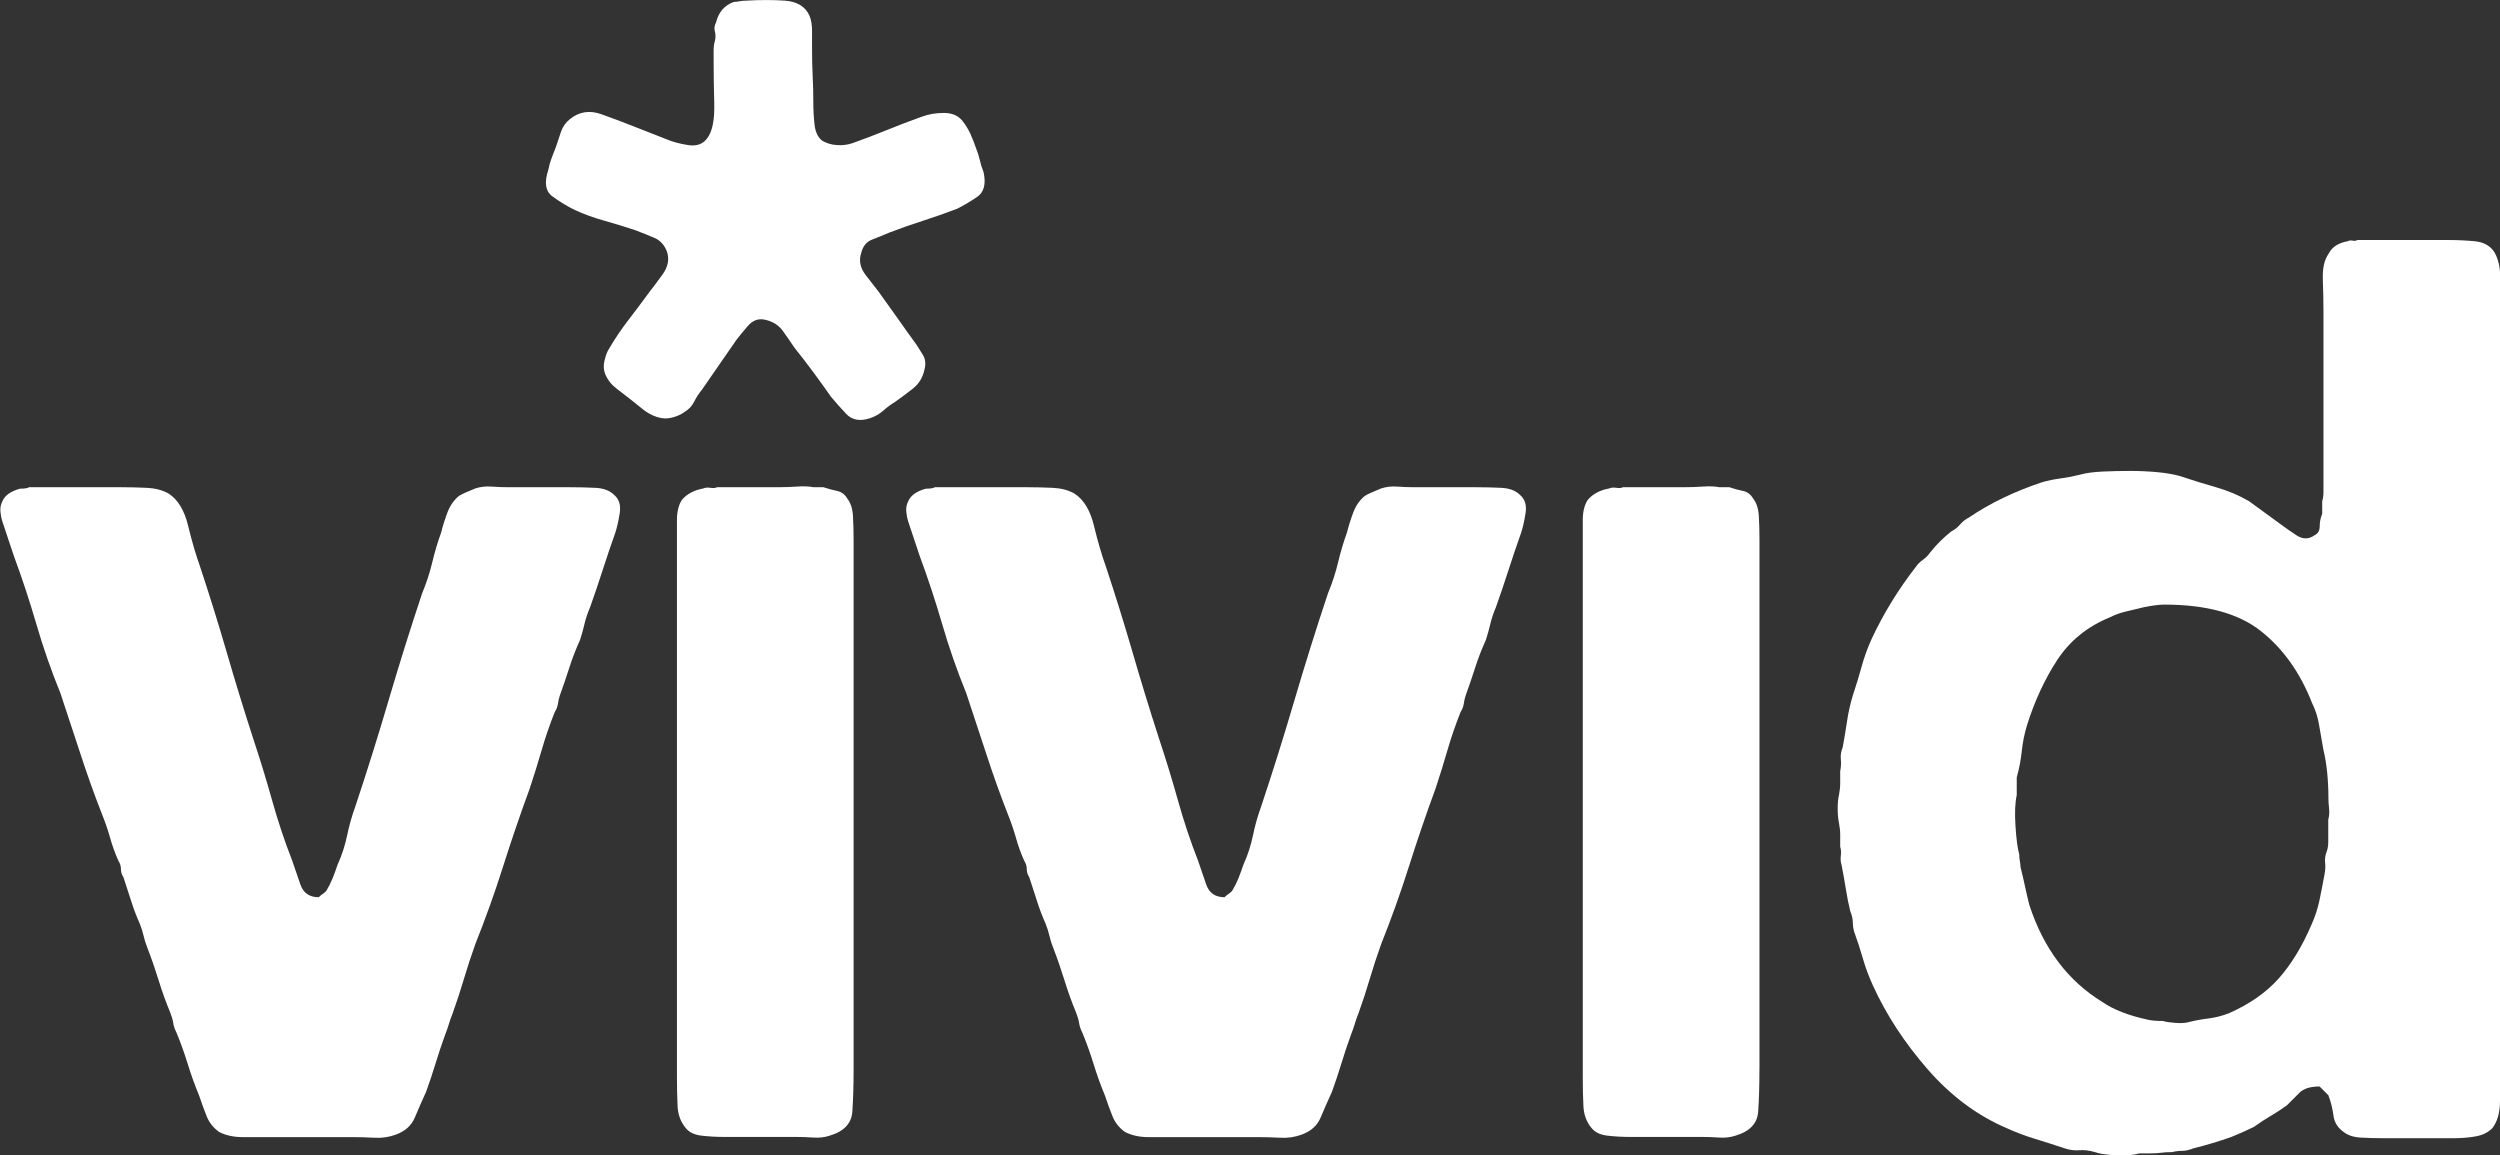
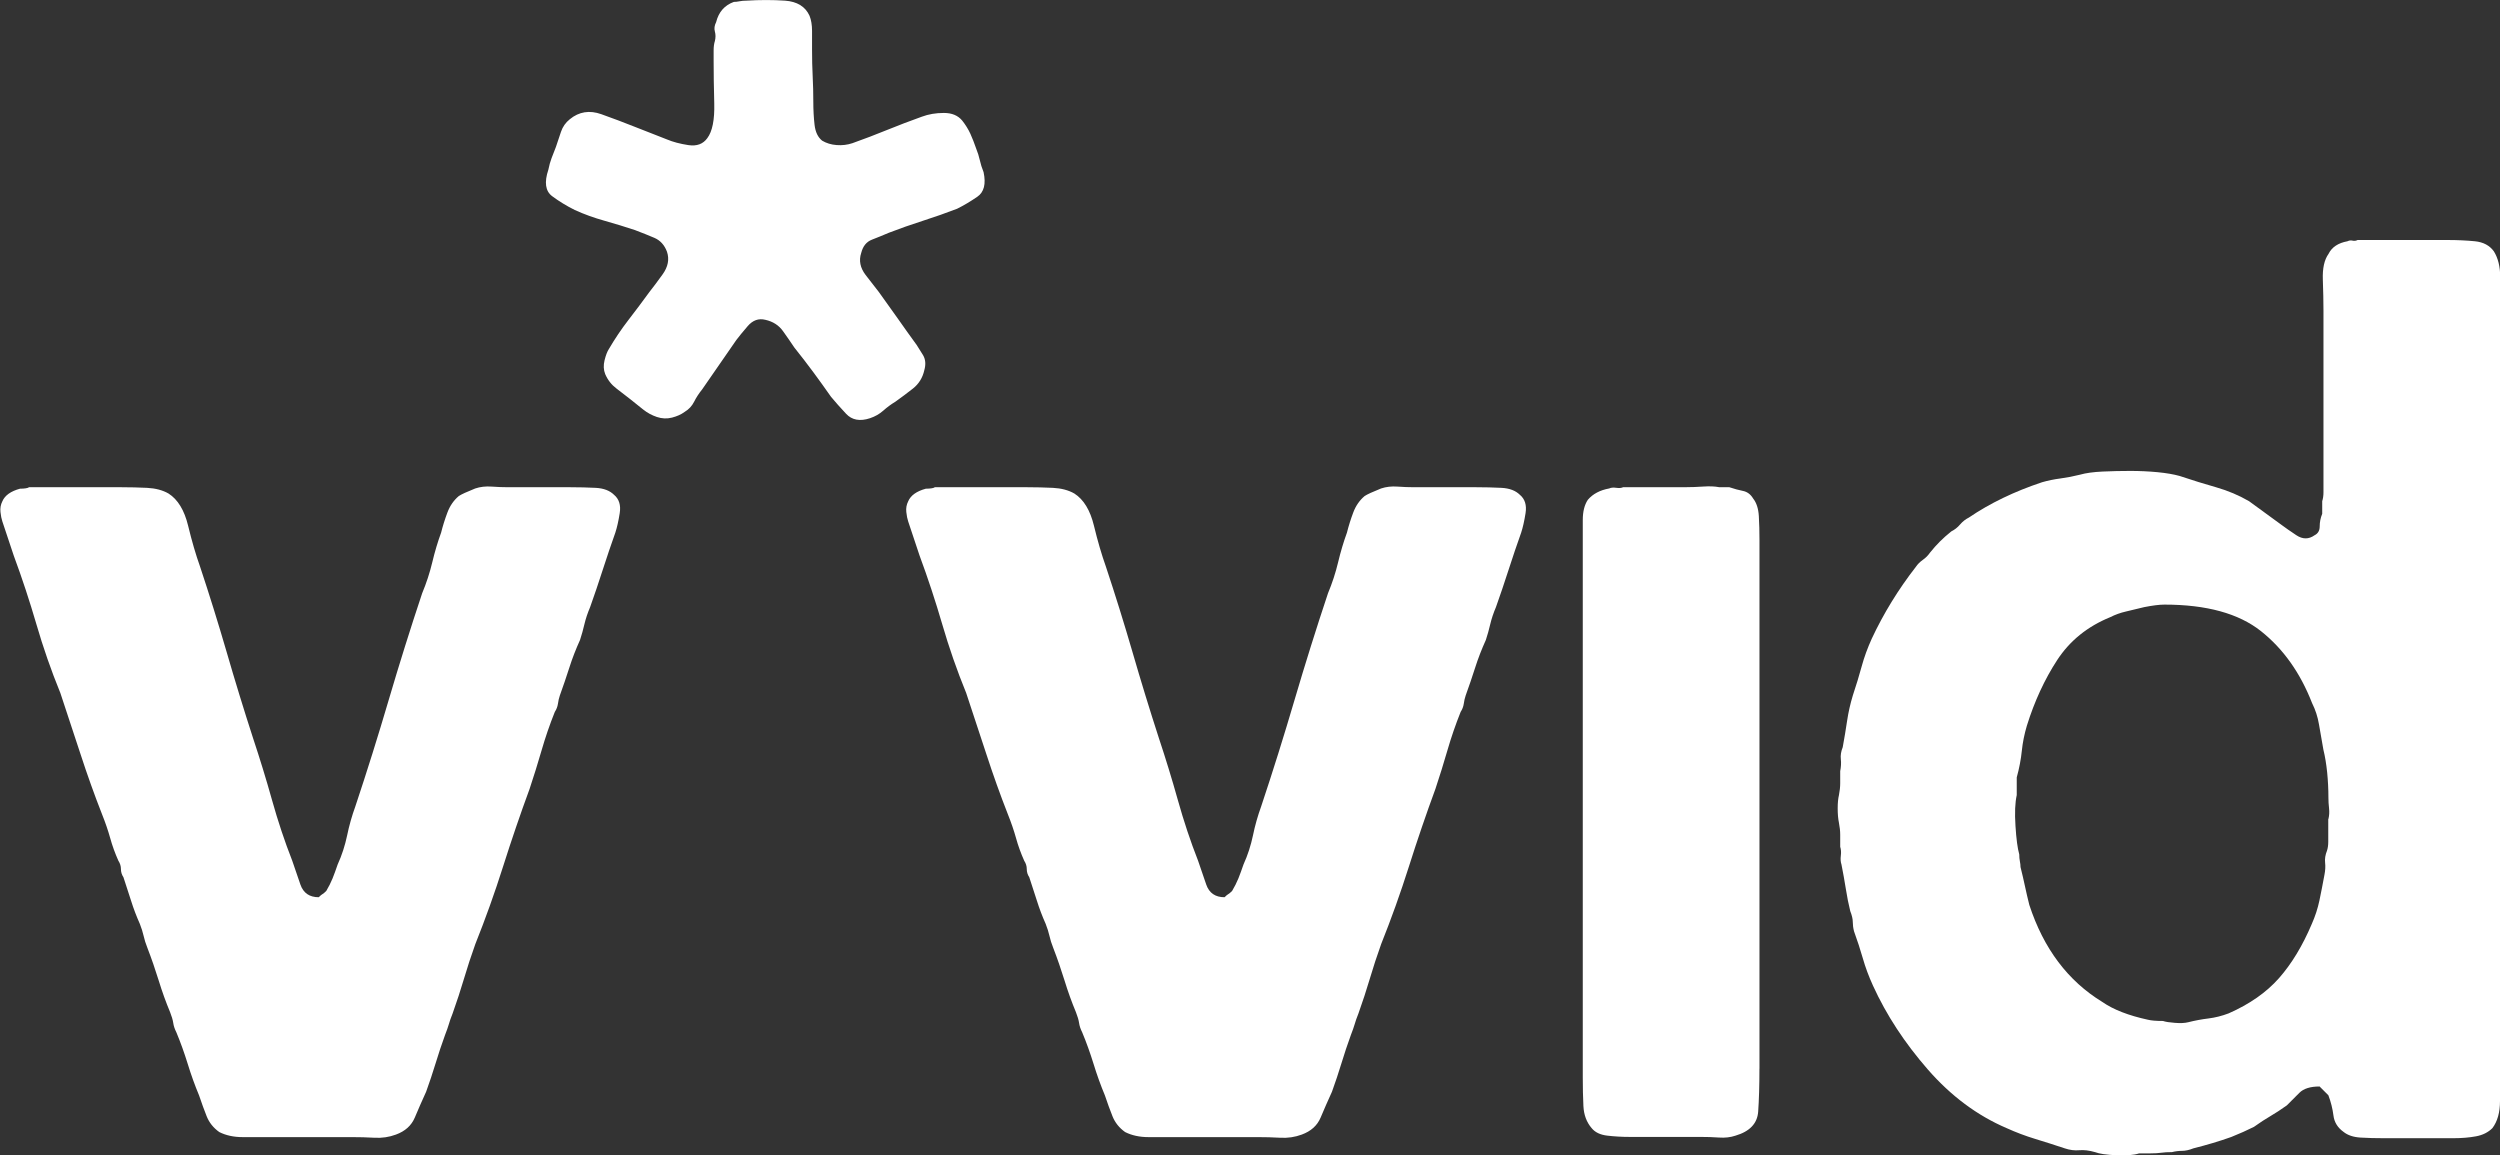
<svg xmlns="http://www.w3.org/2000/svg" viewBox="0 0 636.57 294.19" data-name="Layer 1" id="Layer_1">
  <rect x="0" y="0" width="636.57" height="294.19" fill="#333333" stroke="none" />
  <defs>
    <style>
      .cls-1 {
        fill: #fff;
        stroke-width: 0px;
      }
    </style>
  </defs>
  <path d="M7.26,124.06h23.45c2.35,0,4.6.06,6.75.16,2.14.11,3.96.59,5.46,1.45,2.35,1.5,4.02,4.23,4.98,8.19.96,3.97,1.98,7.44,3.05,10.44,2.35,7.07,4.6,14.3,6.75,21.68,2.14,7.39,4.39,14.73,6.75,22.01,1.71,5.14,3.32,10.39,4.82,15.74,1.5,5.36,3.21,10.5,5.14,15.42.64,1.93,1.34,3.97,2.09,6.1.75,2.14,2.3,3.21,4.66,3.21.43-.43.75-.69.96-.8.21-.11.53-.37.96-.8.64-1.07,1.17-2.14,1.61-3.21.43-1.07.85-2.25,1.29-3.53,1.07-2.35,1.87-4.82,2.41-7.39.53-2.57,1.23-5.03,2.09-7.39,3-8.99,5.83-18.04,8.51-27.15,2.68-9.1,5.51-18.15,8.51-27.14,1.07-2.57,1.93-5.19,2.57-7.87.64-2.68,1.39-5.19,2.25-7.55.43-1.71.96-3.42,1.61-5.14.64-1.71,1.61-3.1,2.89-4.18.64-.43,2.03-1.07,4.18-1.93,1.28-.43,2.68-.59,4.18-.48,1.5.11,2.89.16,4.18.16h15.74c2.35,0,4.55.06,6.59.16,2.03.11,3.58.7,4.66,1.77,1.28,1.07,1.77,2.63,1.45,4.66-.32,2.04-.7,3.69-1.12,4.98-1.07,3-2.14,6.16-3.21,9.48-1.07,3.32-2.14,6.48-3.21,9.48-.64,1.5-1.12,2.95-1.45,4.34-.32,1.4-.7,2.73-1.12,4.02-1.07,2.36-1.98,4.71-2.73,7.07-.75,2.36-1.56,4.71-2.41,7.07-.22.64-.38,1.34-.48,2.09-.11.75-.38,1.45-.8,2.09-1.29,3.21-2.41,6.48-3.37,9.8-.96,3.32-1.98,6.59-3.05,9.8-2.36,6.42-4.61,13.01-6.75,19.76-2.14,6.75-4.5,13.33-7.07,19.76-1.07,3-2.04,5.94-2.89,8.83-.86,2.89-1.82,5.84-2.89,8.83-.43,1.07-.75,1.98-.96,2.73-.22.75-.54,1.66-.96,2.73-.86,2.36-1.66,4.77-2.41,7.23-.75,2.46-1.56,4.87-2.41,7.23-1.07,2.36-2.04,4.55-2.89,6.59-.86,2.04-2.46,3.48-4.82,4.34-1.72.64-3.53.91-5.46.8-1.93-.11-3.85-.16-5.78-.16h-27.79c-2.25,0-4.23-.43-5.94-1.29-1.5-1.07-2.57-2.41-3.21-4.02-.64-1.61-1.28-3.37-1.93-5.3-1.07-2.57-2.04-5.25-2.89-8.03-.86-2.78-1.82-5.46-2.89-8.03-.43-.85-.7-1.66-.8-2.41-.11-.75-.38-1.66-.8-2.73-1.07-2.57-2.04-5.25-2.89-8.03-.86-2.78-1.82-5.57-2.89-8.35-.43-1.07-.75-2.09-.96-3.05-.22-.96-.54-1.98-.96-3.05-.86-1.93-1.61-3.9-2.25-5.94-.64-2.03-1.28-4.02-1.93-5.94-.43-.64-.64-1.34-.64-2.09s-.22-1.45-.64-2.09c-.86-1.93-1.56-3.85-2.09-5.78-.54-1.93-1.23-3.96-2.09-6.1-1.93-4.92-3.75-10.01-5.46-15.26-1.72-5.25-3.43-10.44-5.14-15.58-2.36-5.78-4.39-11.62-6.1-17.51-1.72-5.89-3.64-11.73-5.78-17.51l-2.89-8.67c-.22-.64-.38-1.45-.48-2.41-.11-.96.05-1.87.48-2.73.64-1.5,2.14-2.57,4.5-3.21,1.07,0,1.82-.11,2.25-.32Z" class="cls-1" />
-   <path d="M217.35,272.15c0,4.29-.11,7.93-.32,10.92-.22,3-2.14,5.03-5.78,6.1-1.29.43-2.68.59-4.18.48-1.5-.11-3.11-.16-4.82-.16h-17.99c-1.93,0-3.8-.11-5.62-.32-1.82-.21-3.16-.85-4.02-1.93-1.28-1.5-1.98-3.37-2.09-5.62-.11-2.25-.16-4.66-.16-7.23v-141.99c0-2.14.43-3.85,1.28-5.14,1.29-1.5,3.1-2.46,5.46-2.89.43-.21,1.01-.27,1.77-.16.75.11,1.34.06,1.77-.16h16.06c1.29,0,2.73-.05,4.34-.16,1.61-.11,2.94-.05,4.02.16h2.57c1.29.43,2.46.75,3.53.96,1.07.22,1.93.86,2.57,1.93.85,1.07,1.34,2.57,1.45,4.5.11,1.93.16,3.97.16,6.1v134.6Z" class="cls-1" />
  <path d="M237.91,124.06h23.45c2.35,0,4.6.06,6.75.16,2.14.11,3.96.59,5.46,1.45,2.35,1.5,4.02,4.23,4.98,8.19.96,3.97,1.98,7.44,3.05,10.44,2.35,7.07,4.6,14.3,6.75,21.68,2.14,7.39,4.39,14.73,6.75,22.01,1.71,5.14,3.32,10.39,4.82,15.74,1.5,5.36,3.21,10.5,5.14,15.42.64,1.93,1.34,3.97,2.09,6.1.75,2.14,2.3,3.21,4.66,3.21.43-.43.75-.69.96-.8.21-.11.53-.37.96-.8.64-1.07,1.17-2.14,1.61-3.21.43-1.07.85-2.25,1.29-3.53,1.07-2.35,1.87-4.82,2.41-7.39.53-2.57,1.23-5.03,2.09-7.39,3-8.99,5.83-18.04,8.51-27.15,2.68-9.1,5.51-18.15,8.51-27.14,1.07-2.57,1.93-5.19,2.57-7.87.64-2.68,1.39-5.19,2.25-7.55.43-1.71.96-3.42,1.61-5.14.64-1.71,1.61-3.1,2.89-4.18.64-.43,2.03-1.07,4.18-1.93,1.29-.43,2.68-.59,4.18-.48,1.5.11,2.89.16,4.18.16h15.74c2.35,0,4.55.06,6.59.16,2.03.11,3.58.7,4.66,1.77,1.29,1.07,1.77,2.63,1.45,4.66-.32,2.04-.7,3.69-1.12,4.98-1.07,3-2.14,6.16-3.21,9.48-1.07,3.32-2.14,6.48-3.21,9.48-.64,1.5-1.12,2.95-1.45,4.34-.32,1.4-.7,2.73-1.12,4.02-1.07,2.36-1.98,4.71-2.73,7.07-.75,2.36-1.56,4.71-2.41,7.07-.22.64-.38,1.34-.48,2.09-.11.75-.38,1.45-.8,2.09-1.28,3.21-2.41,6.48-3.37,9.8-.96,3.32-1.98,6.59-3.05,9.8-2.36,6.42-4.61,13.01-6.75,19.76-2.14,6.75-4.5,13.33-7.07,19.76-1.07,3-2.04,5.94-2.89,8.83-.86,2.89-1.82,5.84-2.89,8.83-.43,1.07-.75,1.98-.96,2.73-.22.75-.54,1.66-.96,2.73-.86,2.36-1.66,4.77-2.41,7.23-.75,2.46-1.56,4.87-2.41,7.23-1.07,2.36-2.04,4.55-2.89,6.59-.86,2.04-2.46,3.48-4.82,4.34-1.72.64-3.53.91-5.46.8-1.93-.11-3.86-.16-5.78-.16h-27.79c-2.25,0-4.23-.43-5.94-1.29-1.5-1.07-2.57-2.41-3.21-4.02-.64-1.61-1.29-3.37-1.93-5.3-1.07-2.57-2.04-5.25-2.89-8.03-.86-2.78-1.82-5.46-2.89-8.03-.43-.85-.7-1.66-.8-2.41-.11-.75-.38-1.66-.8-2.73-1.07-2.57-2.04-5.25-2.89-8.03-.86-2.78-1.82-5.57-2.89-8.35-.43-1.07-.75-2.09-.96-3.05-.22-.96-.54-1.98-.96-3.05-.86-1.93-1.61-3.9-2.25-5.94-.64-2.03-1.28-4.02-1.93-5.94-.43-.64-.64-1.34-.64-2.09s-.22-1.45-.64-2.09c-.86-1.93-1.56-3.85-2.09-5.78-.54-1.93-1.23-3.96-2.09-6.1-1.93-4.92-3.75-10.01-5.46-15.26-1.72-5.25-3.43-10.44-5.14-15.58-2.36-5.78-4.39-11.62-6.1-17.51-1.72-5.89-3.64-11.73-5.78-17.51l-2.89-8.67c-.22-.64-.38-1.45-.48-2.41-.11-.96.05-1.87.48-2.73.64-1.5,2.14-2.57,4.5-3.21,1.07,0,1.82-.11,2.25-.32Z" class="cls-1" />
  <path d="M448,272.15c0,4.29-.11,7.93-.32,10.92-.22,3-2.14,5.03-5.78,6.1-1.29.43-2.68.59-4.18.48-1.5-.11-3.11-.16-4.82-.16h-17.99c-1.93,0-3.8-.11-5.62-.32-1.82-.21-3.16-.85-4.02-1.93-1.29-1.5-1.98-3.37-2.09-5.62-.11-2.25-.16-4.66-.16-7.23v-141.99c0-2.14.43-3.85,1.29-5.14,1.28-1.5,3.1-2.46,5.46-2.89.43-.21,1.01-.27,1.77-.16.75.11,1.33.06,1.77-.16h16.06c1.29,0,2.73-.05,4.34-.16,1.61-.11,2.94-.05,4.02.16h2.57c1.29.43,2.46.75,3.53.96,1.07.22,1.93.86,2.57,1.93.85,1.07,1.34,2.57,1.45,4.5.11,1.93.16,3.97.16,6.1v134.6Z" class="cls-1" />
  <path d="M636.57,271.51v8.83c0,2.89-.64,5.2-1.93,6.91-1.07,1.07-2.46,1.77-4.18,2.09-1.72.32-3.64.48-5.78.48h-17.67c-2.14,0-4.13-.05-5.94-.16-1.82-.11-3.27-.59-4.34-1.45-1.5-1.07-2.36-2.46-2.57-4.18-.22-1.71-.64-3.42-1.29-5.14-.43-.43-.8-.8-1.12-1.12s-.7-.69-1.12-1.12c-2.36,0-4.07.54-5.14,1.61-1.07,1.07-2.14,2.14-3.21,3.21-1.5,1.07-2.89,1.98-4.18,2.73-1.29.75-2.68,1.66-4.18,2.73-.86.43-1.77.86-2.73,1.29-.96.43-1.98.86-3.05,1.29-3,1.07-6.21,2.03-9.64,2.89-1.07.43-2.04.64-2.89.64s-1.72.11-2.57.32c-1.07,0-1.98.05-2.73.16-.75.11-1.66.16-2.73.16h-2.89c-1.28.43-3.21.59-5.78.48-2.57-.11-4.39-.38-5.46-.8-1.5-.43-2.84-.59-4.02-.48-1.18.11-2.41-.05-3.69-.48-2.57-.86-5.09-1.66-7.55-2.41-2.46-.75-4.87-1.66-7.23-2.73-7.5-3.21-14.19-8.19-20.08-14.94-5.89-6.75-10.55-13.86-13.97-21.36-1.07-2.35-1.93-4.66-2.57-6.91-.64-2.25-1.4-4.55-2.25-6.91-.22-.85-.32-1.66-.32-2.41s-.22-1.66-.64-2.73c-.43-1.71-.8-3.58-1.12-5.62-.32-2.03-.7-4.12-1.12-6.26-.22-.64-.27-1.39-.16-2.25.11-.85.05-1.61-.16-2.25v-3.05c0-.96-.11-1.98-.32-3.05-.22-1.07-.32-2.3-.32-3.69s.11-2.51.32-3.37c.21-1.07.32-2.09.32-3.05v-3.05c.21-1.07.27-2.09.16-3.05-.11-.96.05-1.98.48-3.05.43-2.35.8-4.6,1.12-6.75.32-2.14.8-4.28,1.45-6.42.85-2.57,1.61-5.03,2.25-7.39.64-2.35,1.5-4.71,2.57-7.07,3-6.42,6.75-12.53,11.24-18.31.43-.64,1.01-1.23,1.77-1.77.75-.53,1.33-1.12,1.77-1.77.85-1.07,1.71-2.03,2.57-2.89.85-.85,1.82-1.71,2.89-2.57.85-.43,1.61-1.01,2.25-1.77.64-.75,1.39-1.34,2.25-1.77,5.35-3.64,11.57-6.64,18.63-8.99,1.5-.43,3.05-.75,4.66-.96,1.61-.21,3.26-.53,4.98-.96,1.5-.43,3.42-.69,5.78-.8,2.35-.11,4.71-.16,7.07-.16s4.66.11,6.91.32c2.25.22,4.12.54,5.62.96,3.21,1.07,6.31,2.04,9.32,2.89,3,.86,5.78,2.04,8.35,3.53,1.5,1.07,2.89,2.09,4.18,3.05,1.29.96,2.68,1.98,4.18,3.05.85.64,2.09,1.5,3.69,2.57,1.61,1.07,3.16,1.07,4.66,0,.85-.43,1.29-1.17,1.29-2.25s.21-2.14.64-3.21v-3.21c.21-.64.32-1.39.32-2.25v-46.26c0-2.35-.06-4.98-.16-7.87-.11-2.89.37-5.08,1.45-6.59.85-1.71,2.46-2.78,4.82-3.21.43-.21.85-.27,1.29-.16.43.11.85.06,1.29-.16h22.81c2.57,0,4.92.11,7.07.32,2.14.22,3.74,1.07,4.82,2.57,1.07,1.72,1.61,3.91,1.61,6.59v200.94ZM592.88,208.55c.21-.85.27-1.77.16-2.73-.11-.96-.16-1.87-.16-2.73,0-2.14-.11-4.28-.32-6.42-.22-2.14-.54-4.07-.96-5.78-.43-2.35-.8-4.5-1.12-6.42-.32-1.93-.91-3.74-1.77-5.46-3-7.71-7.34-13.81-13.01-18.31-5.68-4.5-13.87-6.75-24.58-6.75-1.28,0-3,.22-5.14.64-1.72.43-3.27.8-4.66,1.12-1.4.32-2.73.8-4.02,1.45-5.78,2.36-10.28,6-13.49,10.92-3.21,4.93-5.78,10.5-7.71,16.7-.64,2.14-1.07,4.29-1.29,6.42-.22,2.14-.64,4.39-1.29,6.75v4.5c-.43,1.93-.54,4.55-.32,7.87.21,3.32.53,5.73.96,7.23,0,.64.05,1.23.16,1.77.11.54.16,1.02.16,1.45.43,1.72.8,3.32,1.12,4.82.32,1.5.69,3.11,1.12,4.82,3.64,11.14,9.85,19.39,18.63,24.74,2.78,1.93,6.64,3.43,11.56,4.5.85.22,2.14.32,3.85.32.64.22,1.66.38,3.05.48,1.39.11,2.51.06,3.37-.16,1.71-.43,3.42-.75,5.14-.96,1.71-.21,3.42-.64,5.14-1.29,5.35-2.35,9.64-5.35,12.85-8.99,3.21-3.64,5.99-8.24,8.35-13.81.85-1.93,1.5-3.9,1.93-5.94.43-2.03.85-4.23,1.29-6.59.21-1.07.27-2.09.16-3.05-.11-.96.05-1.98.48-3.05.21-.64.32-1.39.32-2.25v-5.78Z" class="cls-1" />
  <path d="M161.79,58.62c-2.57-.85-5.2-1.66-7.87-2.41-2.68-.75-5.2-1.66-7.55-2.73-2.14-1.07-4.07-2.25-5.78-3.53-1.72-1.29-2.04-3.53-.96-6.75.21-1.07.48-2.03.8-2.89.32-.85.69-1.82,1.12-2.89.43-1.28.85-2.57,1.29-3.85.43-1.28,1.17-2.35,2.25-3.21,2.35-1.93,5.03-2.35,8.03-1.28,3,1.07,5.83,2.14,8.51,3.21,2.68,1.07,5.41,2.14,8.19,3.21,1.5.64,3.32,1.12,5.46,1.45,2.14.32,3.74-.27,4.82-1.77,1.29-1.71,1.87-4.66,1.77-8.83-.11-4.18-.16-7.76-.16-10.76v-2.73c0-.96.11-1.77.32-2.41.21-.85.21-1.66,0-2.41-.22-.75-.11-1.55.32-2.41.64-2.57,2.14-4.28,4.5-5.14.43,0,.91-.05,1.45-.16.53-.11,1.12-.16,1.77-.16,3.42-.21,6.69-.21,9.8,0,3.1.22,5.19,1.5,6.26,3.85.43,1.07.64,2.36.64,3.85v4.82c0,2.36.05,4.61.16,6.75.11,2.14.16,4.29.16,6.42s.11,4.13.32,5.94c.21,1.82.85,3.16,1.93,4.02,1.07.64,2.3,1.02,3.69,1.12,1.39.11,2.73-.05,4.02-.48,3-1.07,5.94-2.19,8.83-3.37,2.89-1.17,5.83-2.3,8.83-3.37,1.71-.64,3.58-.96,5.62-.96s3.58.64,4.66,1.93c.85,1.07,1.55,2.2,2.09,3.37.53,1.18,1.01,2.41,1.45,3.69.43,1.07.75,2.09.96,3.05.21.96.53,1.98.96,3.05.64,3,.11,5.09-1.61,6.26-1.72,1.18-3.43,2.2-5.14,3.05-2.79,1.07-5.68,2.09-8.67,3.05-3,.96-5.89,1.98-8.67,3.05-1.5.64-2.95,1.23-4.34,1.77-1.4.54-2.3,1.66-2.73,3.37-.64,1.93-.27,3.8,1.12,5.62,1.39,1.82,2.51,3.27,3.37,4.34,1.71,2.36,3.32,4.61,4.82,6.75,1.5,2.14,3.1,4.39,4.82,6.75.43.64.96,1.5,1.61,2.57.64,1.07.75,2.36.32,3.85-.43,1.93-1.4,3.48-2.89,4.66-1.5,1.18-3,2.3-4.5,3.37-1.07.64-2.09,1.4-3.05,2.25-.96.86-2.09,1.5-3.37,1.93-2.57.86-4.61.48-6.1-1.12-1.5-1.61-2.79-3.05-3.85-4.34-1.5-2.14-3-4.23-4.5-6.26-1.5-2.03-3.11-4.12-4.82-6.26-.86-1.29-1.82-2.68-2.89-4.18-1.07-1.5-2.57-2.46-4.5-2.89-1.72-.43-3.21.11-4.5,1.61-1.29,1.5-2.25,2.68-2.89,3.53l-8.67,12.53c-.86,1.07-1.56,2.14-2.09,3.21-.54,1.07-1.34,1.93-2.41,2.57-.86.64-1.93,1.12-3.21,1.45s-2.57.27-3.85-.16c-1.28-.43-2.46-1.07-3.53-1.93-1.07-.85-2.14-1.71-3.21-2.57-1.07-.85-2.25-1.77-3.53-2.73-1.28-.96-2.25-2.19-2.89-3.69-.43-1.07-.48-2.25-.16-3.53.32-1.29.69-2.25,1.12-2.89,1.5-2.57,3.16-5.03,4.98-7.39,1.82-2.35,3.58-4.71,5.3-7.07.85-1.07,1.98-2.57,3.37-4.5,1.39-1.93,1.77-3.85,1.12-5.78-.64-1.71-1.72-2.89-3.21-3.53-1.5-.64-3.11-1.29-4.82-1.93Z" class="cls-1" />
</svg>